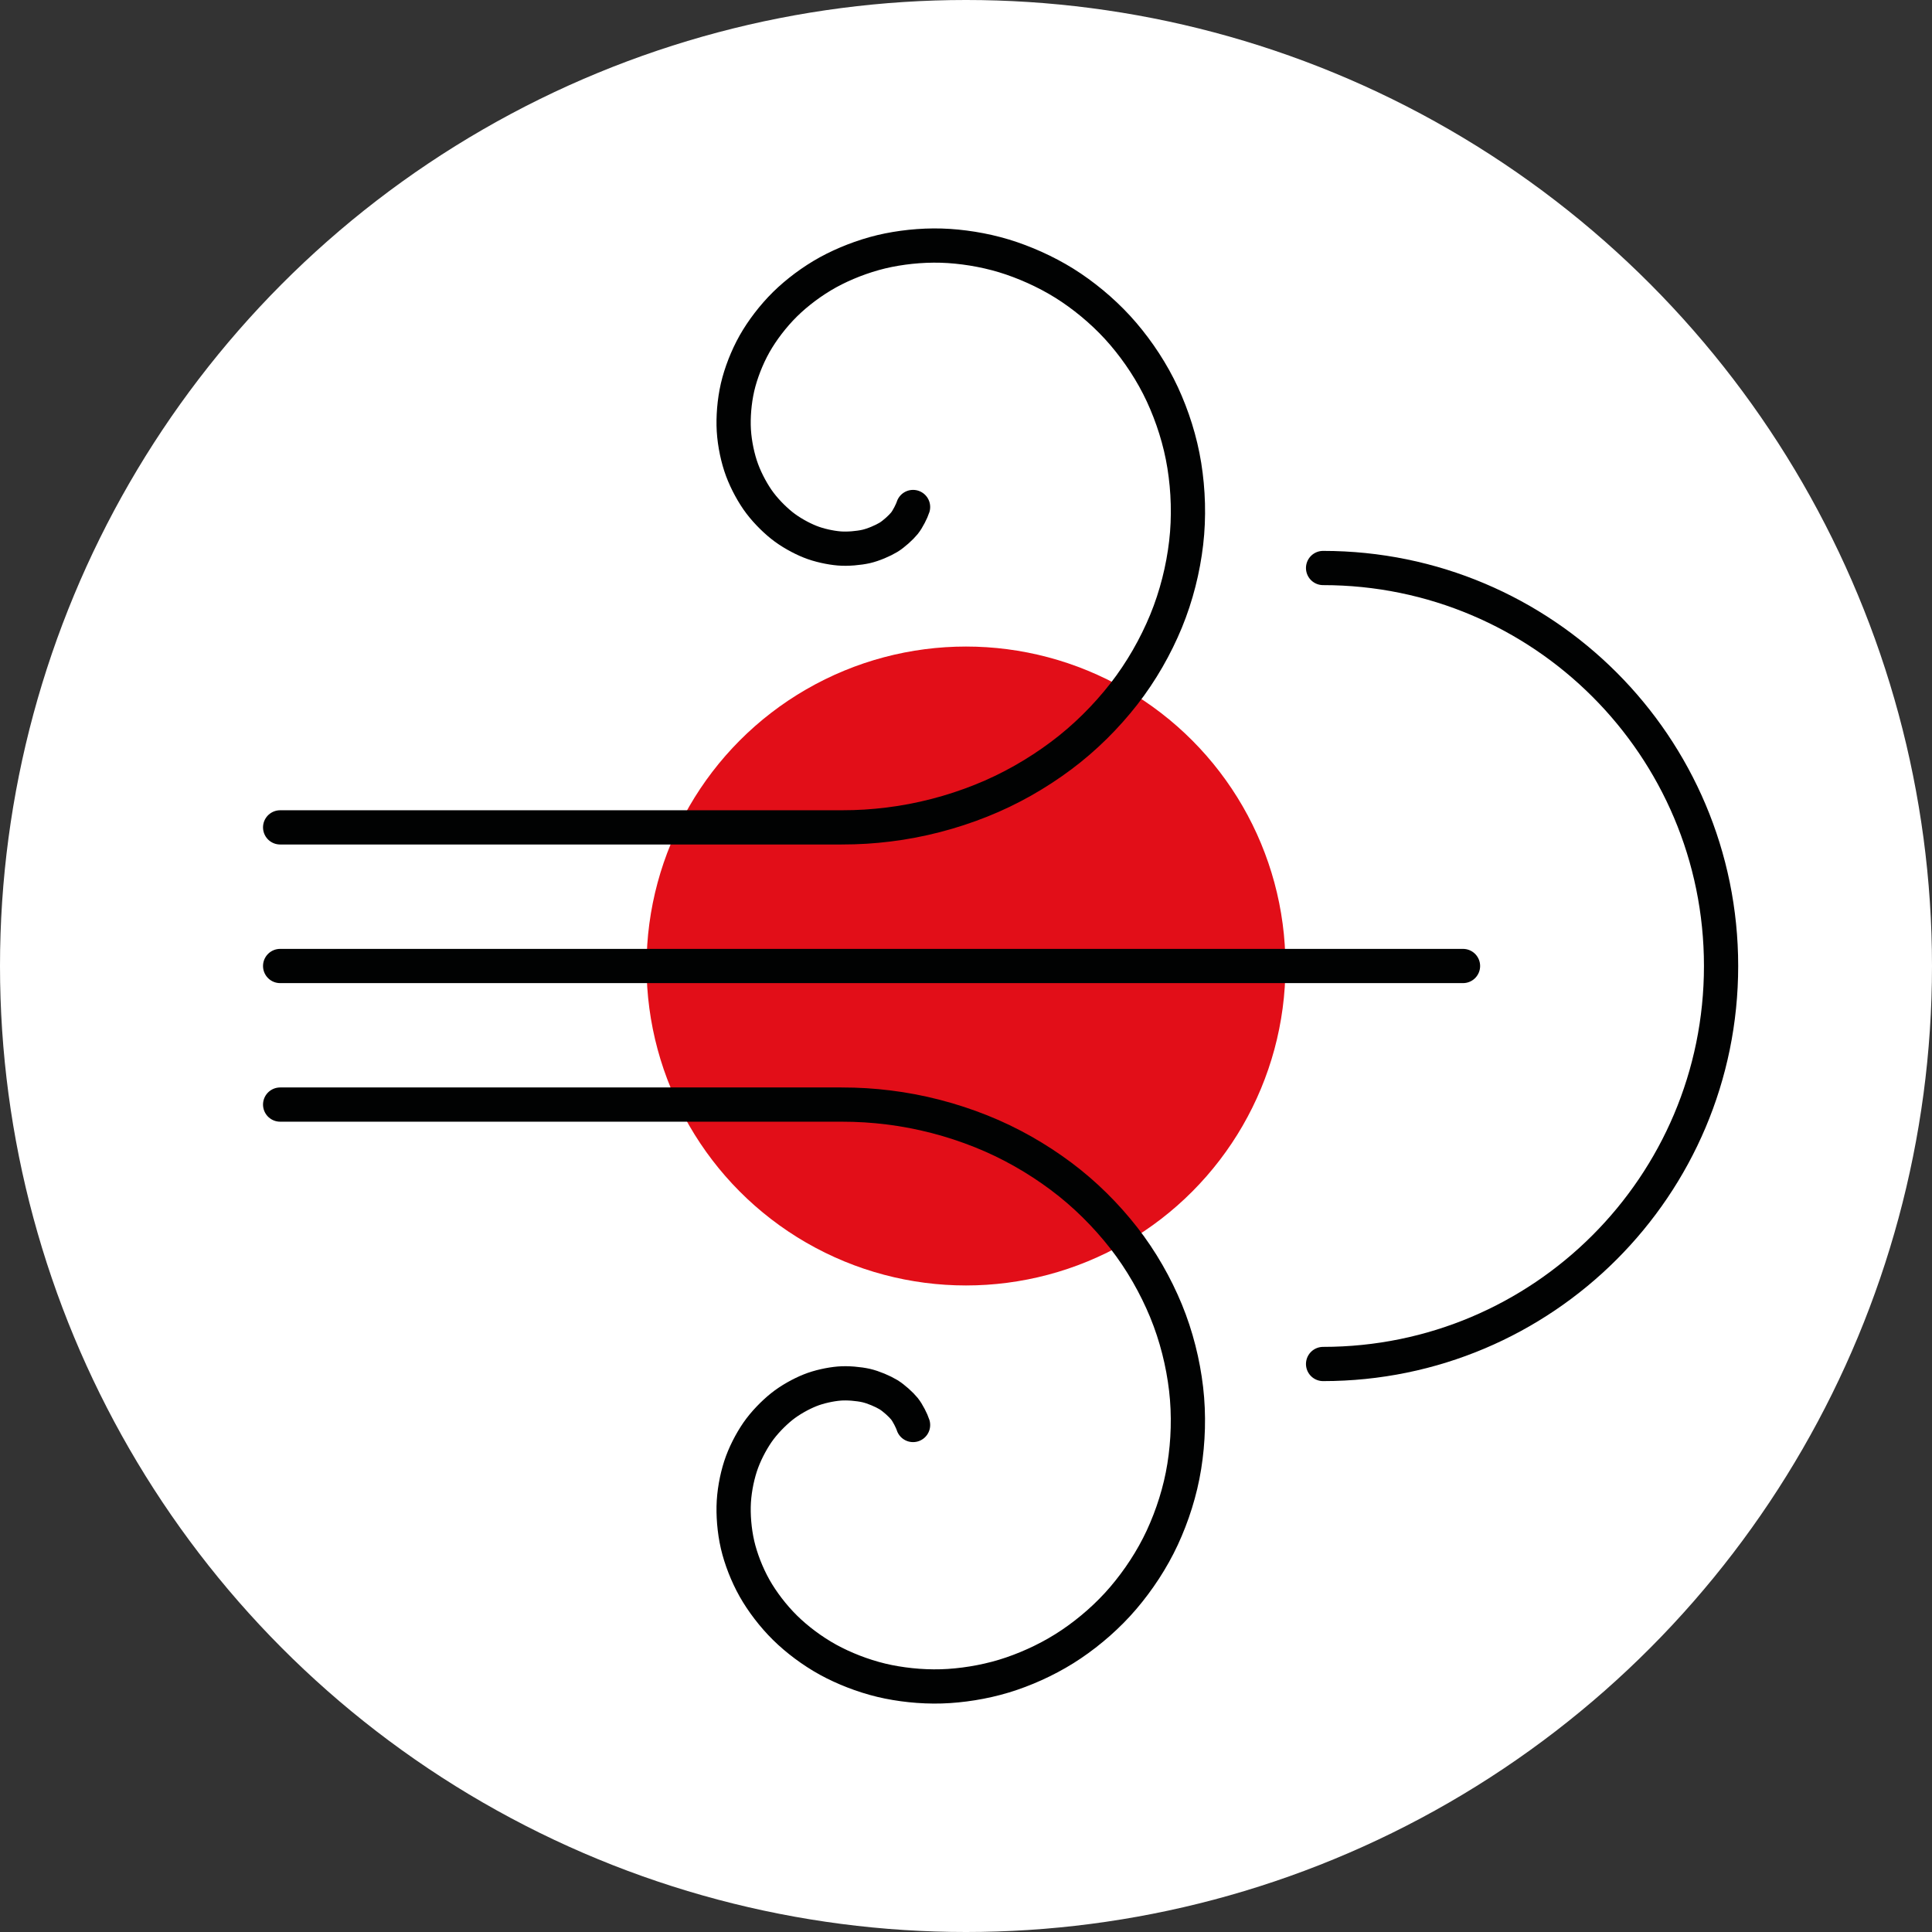
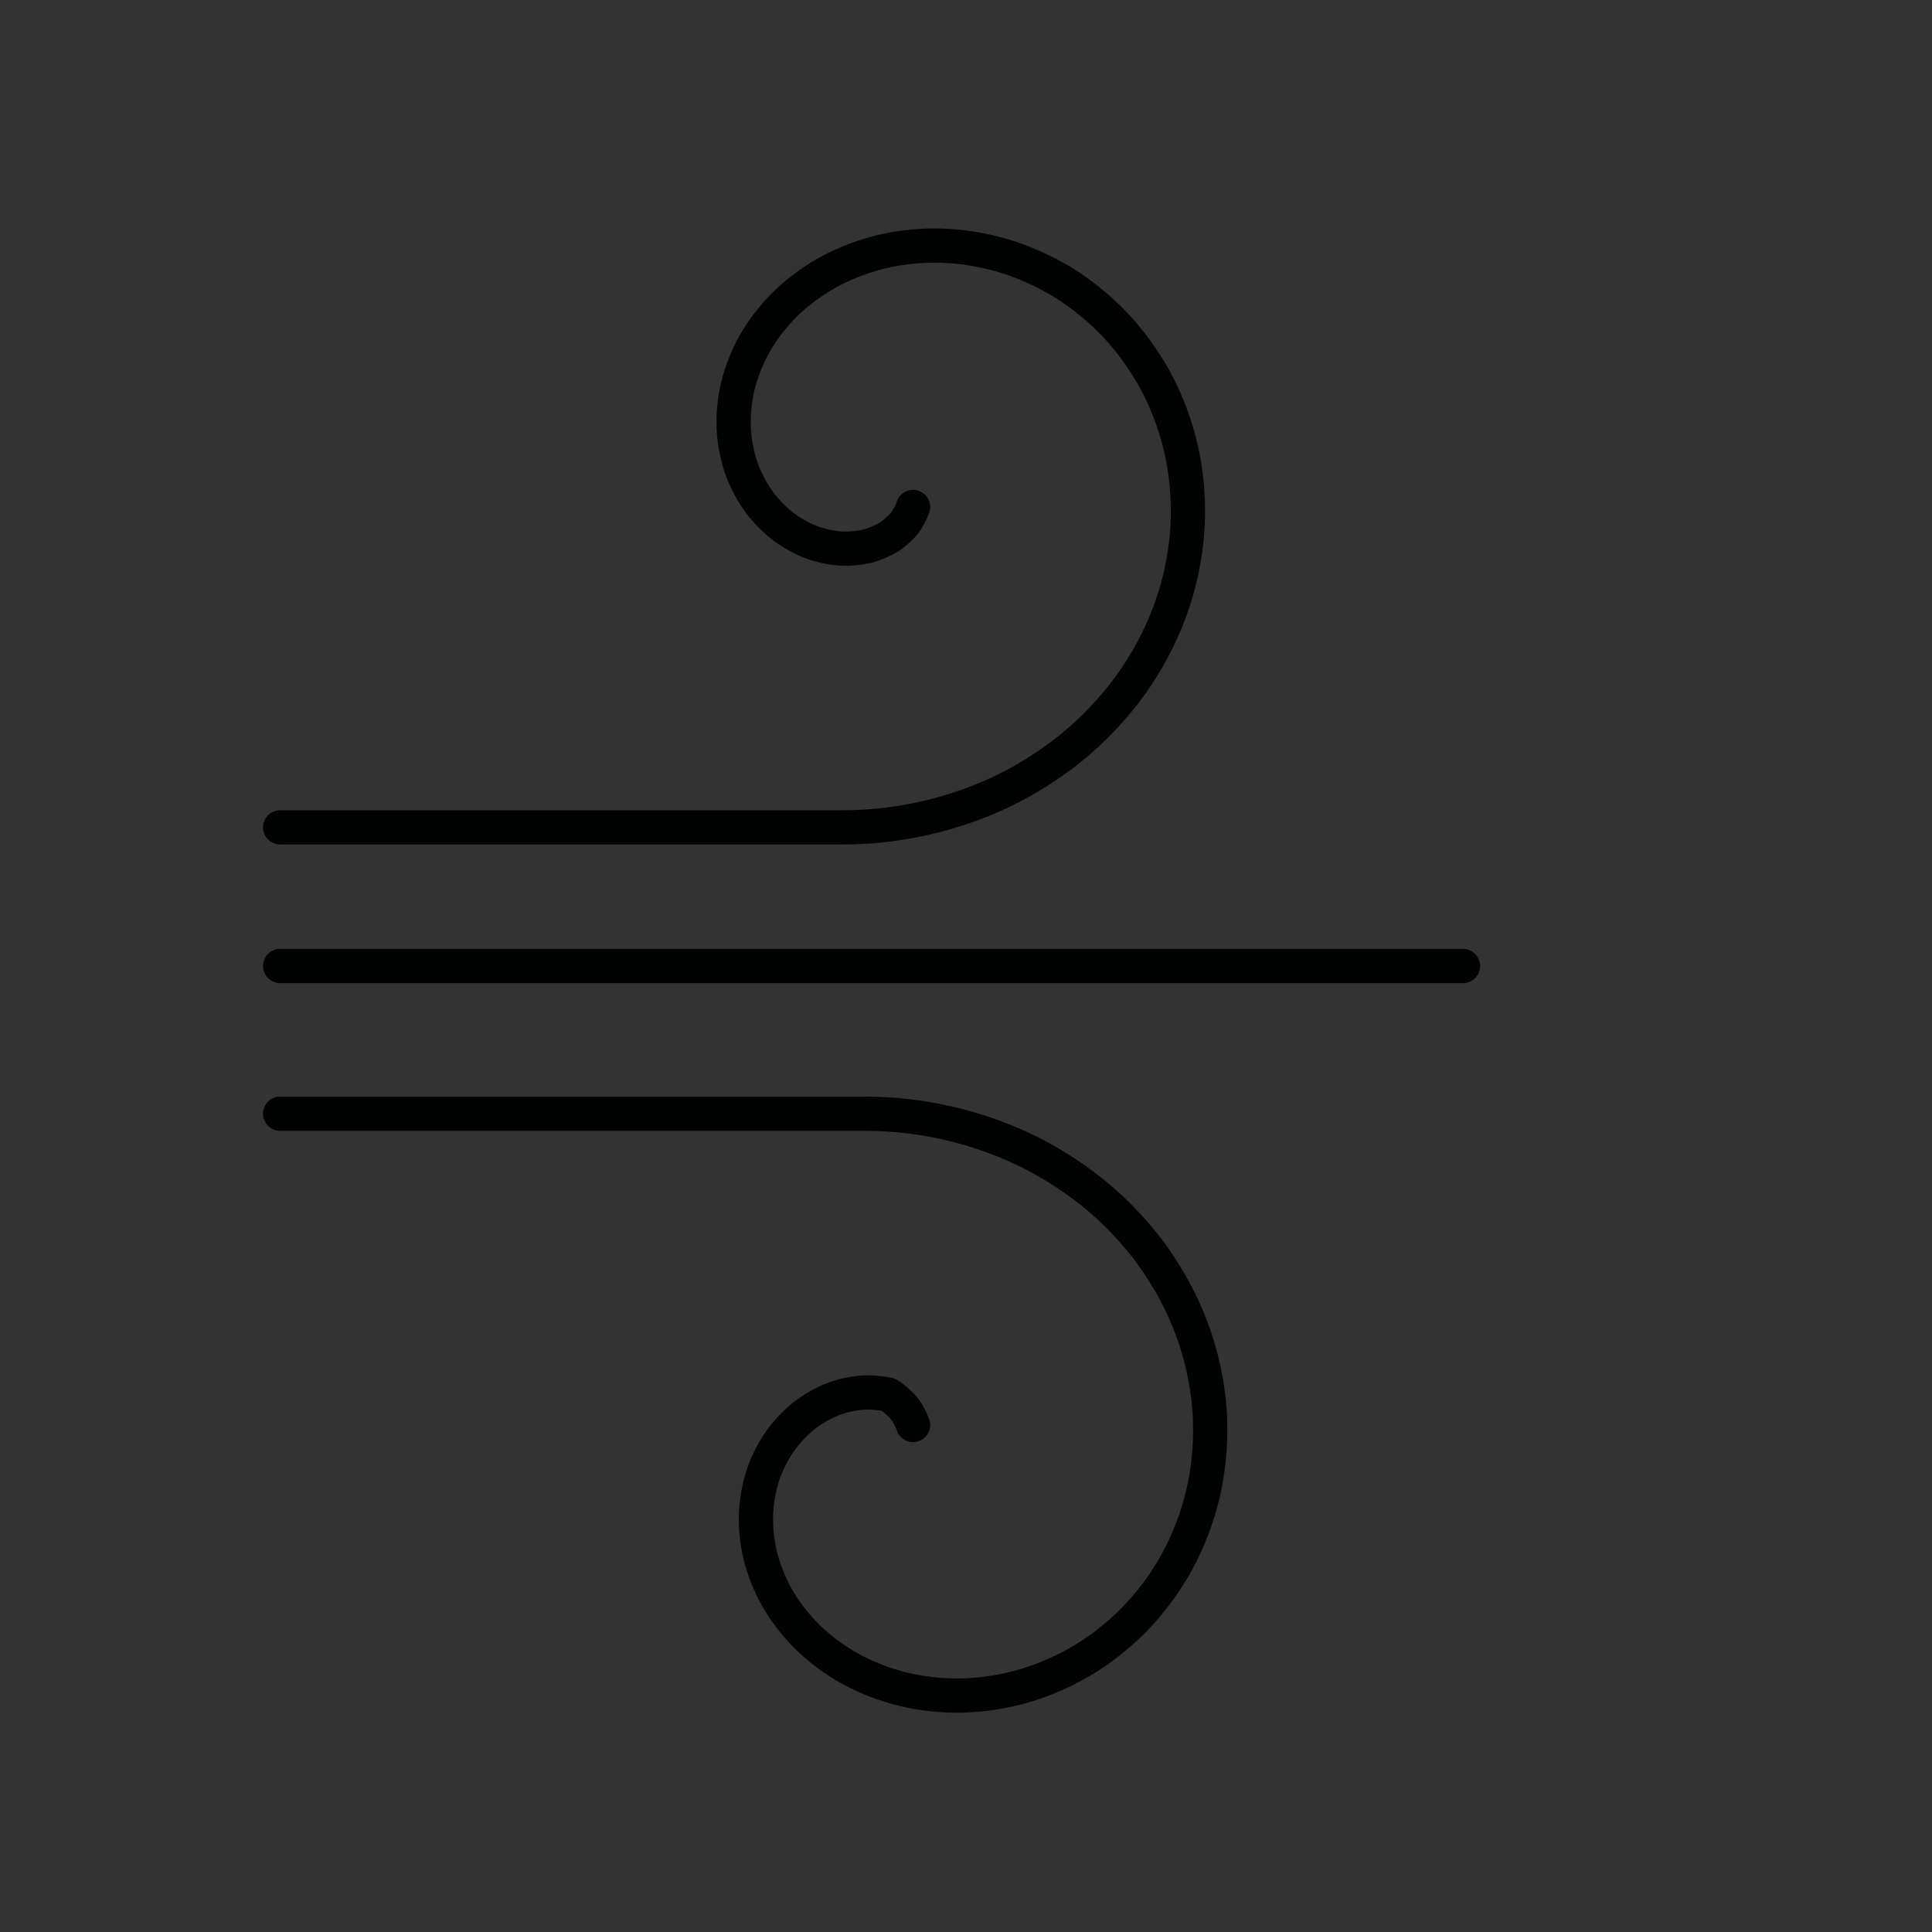
<svg xmlns="http://www.w3.org/2000/svg" version="1.1" x="0px" y="0px" viewBox="0 0 400 400" style="enable-background:new 0 0 400 400;" xml:space="preserve">
  <rect x="0" y="0" width="400" height="400" fill="#333333" stroke="none" />
  <style type="text/css">
	.st0{display:none;}
	.st1{display:inline;fill:#616160;}
	.st2{fill:#FFFFFF;}
	.st3{fill:#E20E18;}
	.st4{fill:none;stroke:#1F1F1F;stroke-width:3.389;stroke-miterlimit:10;}
	.st5{fill:#E52A24;}
	.st6{fill:none;stroke:#010202;stroke-width:5;stroke-linecap:round;stroke-linejoin:round;stroke-miterlimit:10;}
	.st7{fill:#FFFFFF;stroke:#FFFFFF;stroke-width:14;stroke-miterlimit:10;}
	.st8{fill:#FFFFFF;stroke:#FFFFFF;stroke-width:11;stroke-miterlimit:10;}
	.st9{fill:#FFFFFF;stroke:#FFFFFF;stroke-width:16.547;stroke-miterlimit:10;}
	.st10{fill:#FFFFFF;stroke:#FFFFFF;stroke-width:15;stroke-miterlimit:10;}
	.st11{fill:#FFFFFF;stroke:#FFFFFF;stroke-width:10.348;stroke-miterlimit:10;}
	.st12{fill:#FFFFFF;stroke:#FFFFFF;stroke-width:12;stroke-miterlimit:10;}
	.st13{fill:none;stroke:#1F1F1F;stroke-width:3.948;stroke-miterlimit:10;}
	.st14{fill:#FFFFFF;stroke:#FFFFFF;stroke-width:13.719;stroke-miterlimit:10;}
	.st15{fill:#FFFFFF;stroke:#FFFFFF;stroke-width:14.943;stroke-miterlimit:10;}
	.st16{fill:#FFFFFF;stroke:#FFFFFF;stroke-width:13.248;stroke-miterlimit:10;}
	.st17{fill:#FFFFFF;stroke:#FFFFFF;stroke-width:12.305;stroke-miterlimit:10;}
	.st18{fill:#FFFFFF;stroke:#FFFFFF;stroke-width:16.378;stroke-miterlimit:10;}
	.st19{fill:#FFFFFF;stroke:#FFFFFF;stroke-width:15.393;stroke-miterlimit:10;}
	.st20{fill:#E52421;}
	.st21{fill:#010202;}
	.st22{fill:none;stroke:#010202;stroke-width:7.087;stroke-linecap:round;stroke-linejoin:round;stroke-miterlimit:10;}
	.st23{fill:none;stroke:#000000;stroke-width:5.669;stroke-linecap:round;stroke-linejoin:round;}
	.st24{fill:#020303;}
	.st25{fill-rule:evenodd;clip-rule:evenodd;fill:#020203;}
	.st26{fill:#020203;}
	.st27{fill:none;stroke:#000000;stroke-width:7.504;stroke-linecap:round;stroke-linejoin:round;stroke-miterlimit:10;}
	.st28{fill:none;stroke:#E52421;stroke-width:7.087;stroke-linecap:round;stroke-linejoin:round;stroke-miterlimit:10;}
	.st29{fill:none;stroke:#1D1D21;stroke-width:5.669;stroke-linecap:round;stroke-linejoin:round;stroke-miterlimit:10;}
	.st30{fill:none;stroke:#E20E18;stroke-width:7.087;stroke-linecap:round;stroke-linejoin:round;stroke-miterlimit:10;}
	.st31{fill:none;stroke:#000000;stroke-width:2.835;stroke-linecap:round;stroke-linejoin:round;stroke-miterlimit:10;}
	.st32{fill:none;stroke:#E20E18;stroke-width:7.087;stroke-linecap:round;stroke-linejoin:round;}
</style>
  <g id="Warstwa_3" class="st0">
-     <rect x="-130.28" y="-157.51" class="st1" width="1281.28" height="3020.94" />
-   </g>
+     </g>
  <g id="Warstwa_2">
-     <circle class="st2" cx="200" cy="200" r="200" />
-   </g>
+     </g>
  <g id="Warstwa_1">
-     <circle class="st3" cx="200" cy="200" r="66.14" />
    <g>
      <g>
        <line class="st22" x1="58" y1="200" x2="302.9" y2="200" />
-         <path class="st22" d="M273.93,117.6c45.51,0,82.4,36.89,82.4,82.4s-36.89,82.4-82.4,82.4" />
        <path class="st22" d="M189.04,104.97c-0.26,0.83-1.11,2.53-1.8,3.38c-0.69,0.85-2.17,2.21-3.3,2.9c-1.14,0.69-3.1,1.54-4.62,1.89     c-1.52,0.34-3.81,0.56-5.59,0.41c-1.78-0.15-4.18-0.65-6.03-1.4c-1.86-0.74-4.14-2-5.86-3.38c-1.72-1.38-3.65-3.35-5.02-5.33     c-1.36-1.98-2.71-4.57-3.51-7.05c-0.8-2.48-1.37-5.52-1.42-8.34c-0.05-2.81,0.29-6.08,1.1-9.01c0.81-2.93,2.15-6.15,3.87-8.93     c1.72-2.78,4.05-5.68,6.65-8.05c2.6-2.37,5.82-4.66,9.19-6.35c3.37-1.69,7.3-3.12,11.23-3.91c3.93-0.79,8.32-1.15,12.55-0.87     c4.23,0.28,8.77,1.12,12.97,2.56S218,57,221.84,59.6c3.84,2.6,7.6,5.87,10.73,9.54c3.13,3.67,5.97,7.96,8.08,12.5     c2.1,4.54,3.73,9.61,4.55,14.75c0.82,5.13,1.01,10.65,0.38,16.03c-0.63,5.38-2.01,10.95-4.16,16.18     c-2.16,5.23-5.11,10.43-8.74,15.09c-3.64,4.66-8.05,9.08-13,12.77c-4.95,3.7-10.59,6.94-16.58,9.32     c-5.98,2.39-12.52,4.12-19.16,4.93c-3.19,0.39-6.19,0.59-9.75,0.59H58" />
-         <path class="st22" d="M189.04,295.03c-0.26-0.83-1.11-2.53-1.8-3.38c-0.69-0.85-2.17-2.21-3.3-2.9c-1.14-0.69-3.1-1.54-4.62-1.89     c-1.52-0.34-3.81-0.56-5.59-0.41c-1.78,0.15-4.18,0.65-6.03,1.4c-1.86,0.74-4.14,2-5.86,3.38c-1.72,1.38-3.65,3.35-5.02,5.33     c-1.36,1.98-2.71,4.57-3.51,7.05c-0.8,2.48-1.37,5.52-1.42,8.34c-0.05,2.81,0.29,6.08,1.1,9.01c0.81,2.93,2.15,6.15,3.87,8.93     c1.72,2.78,4.05,5.68,6.65,8.05c2.6,2.37,5.82,4.66,9.19,6.35c3.37,1.69,7.3,3.12,11.23,3.91c3.93,0.79,8.32,1.15,12.55,0.87     c4.23-0.28,8.77-1.12,12.97-2.56c4.21-1.44,8.54-3.52,12.38-6.12c3.84-2.6,7.6-5.87,10.73-9.54c3.13-3.67,5.97-7.96,8.08-12.5     c2.1-4.54,3.73-9.61,4.55-14.75c0.82-5.13,1.01-10.65,0.38-16.03c-0.63-5.38-2.01-10.95-4.16-16.18     c-2.16-5.23-5.11-10.43-8.74-15.09c-3.64-4.66-8.05-9.08-13-12.77c-4.95-3.7-10.59-6.94-16.58-9.32     c-5.98-2.39-12.52-4.12-19.16-4.93c-3.19-0.39-6.19-0.59-9.75-0.59H58" />
+         <path class="st22" d="M189.04,295.03c-0.26-0.83-1.11-2.53-1.8-3.38c-0.69-0.85-2.17-2.21-3.3-2.9c-1.52-0.34-3.81-0.56-5.59-0.41c-1.78,0.15-4.18,0.65-6.03,1.4c-1.86,0.74-4.14,2-5.86,3.38c-1.72,1.38-3.65,3.35-5.02,5.33     c-1.36,1.98-2.71,4.57-3.51,7.05c-0.8,2.48-1.37,5.52-1.42,8.34c-0.05,2.81,0.29,6.08,1.1,9.01c0.81,2.93,2.15,6.15,3.87,8.93     c1.72,2.78,4.05,5.68,6.65,8.05c2.6,2.37,5.82,4.66,9.19,6.35c3.37,1.69,7.3,3.12,11.23,3.91c3.93,0.79,8.32,1.15,12.55,0.87     c4.23-0.28,8.77-1.12,12.97-2.56c4.21-1.44,8.54-3.52,12.38-6.12c3.84-2.6,7.6-5.87,10.73-9.54c3.13-3.67,5.97-7.96,8.08-12.5     c2.1-4.54,3.73-9.61,4.55-14.75c0.82-5.13,1.01-10.65,0.38-16.03c-0.63-5.38-2.01-10.95-4.16-16.18     c-2.16-5.23-5.11-10.43-8.74-15.09c-3.64-4.66-8.05-9.08-13-12.77c-4.95-3.7-10.59-6.94-16.58-9.32     c-5.98-2.39-12.52-4.12-19.16-4.93c-3.19-0.39-6.19-0.59-9.75-0.59H58" />
      </g>
    </g>
  </g>
</svg>